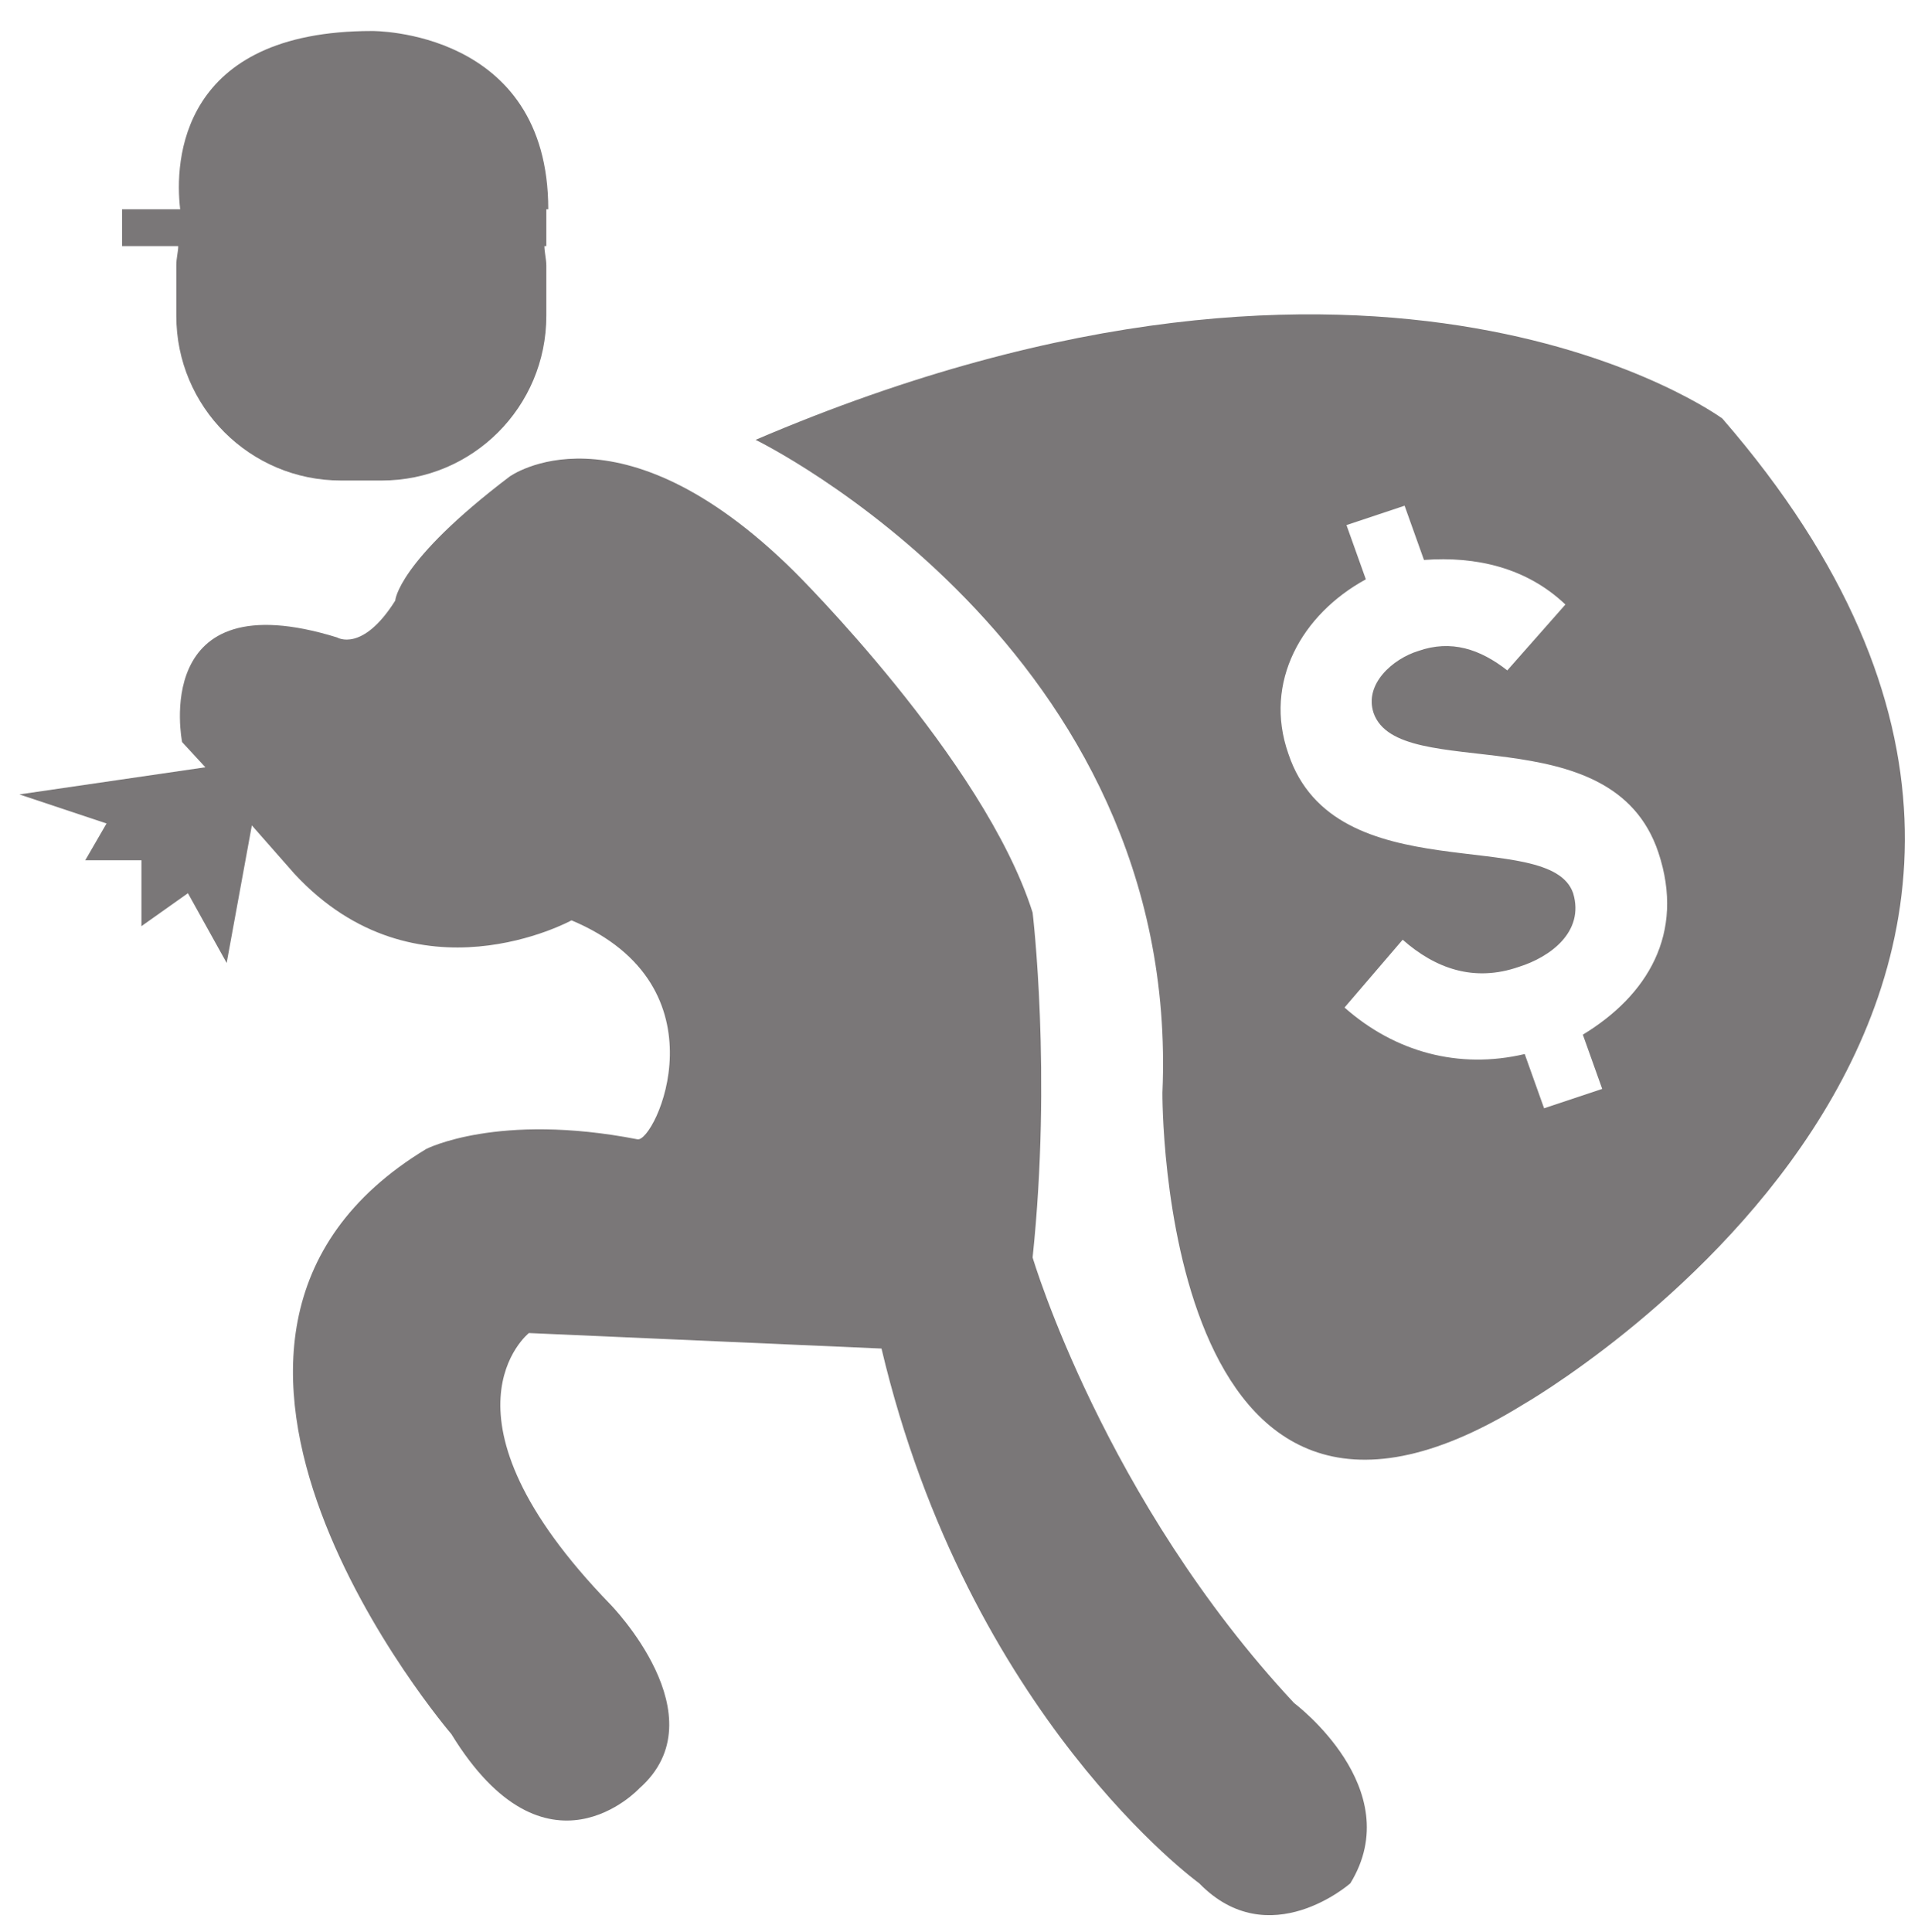
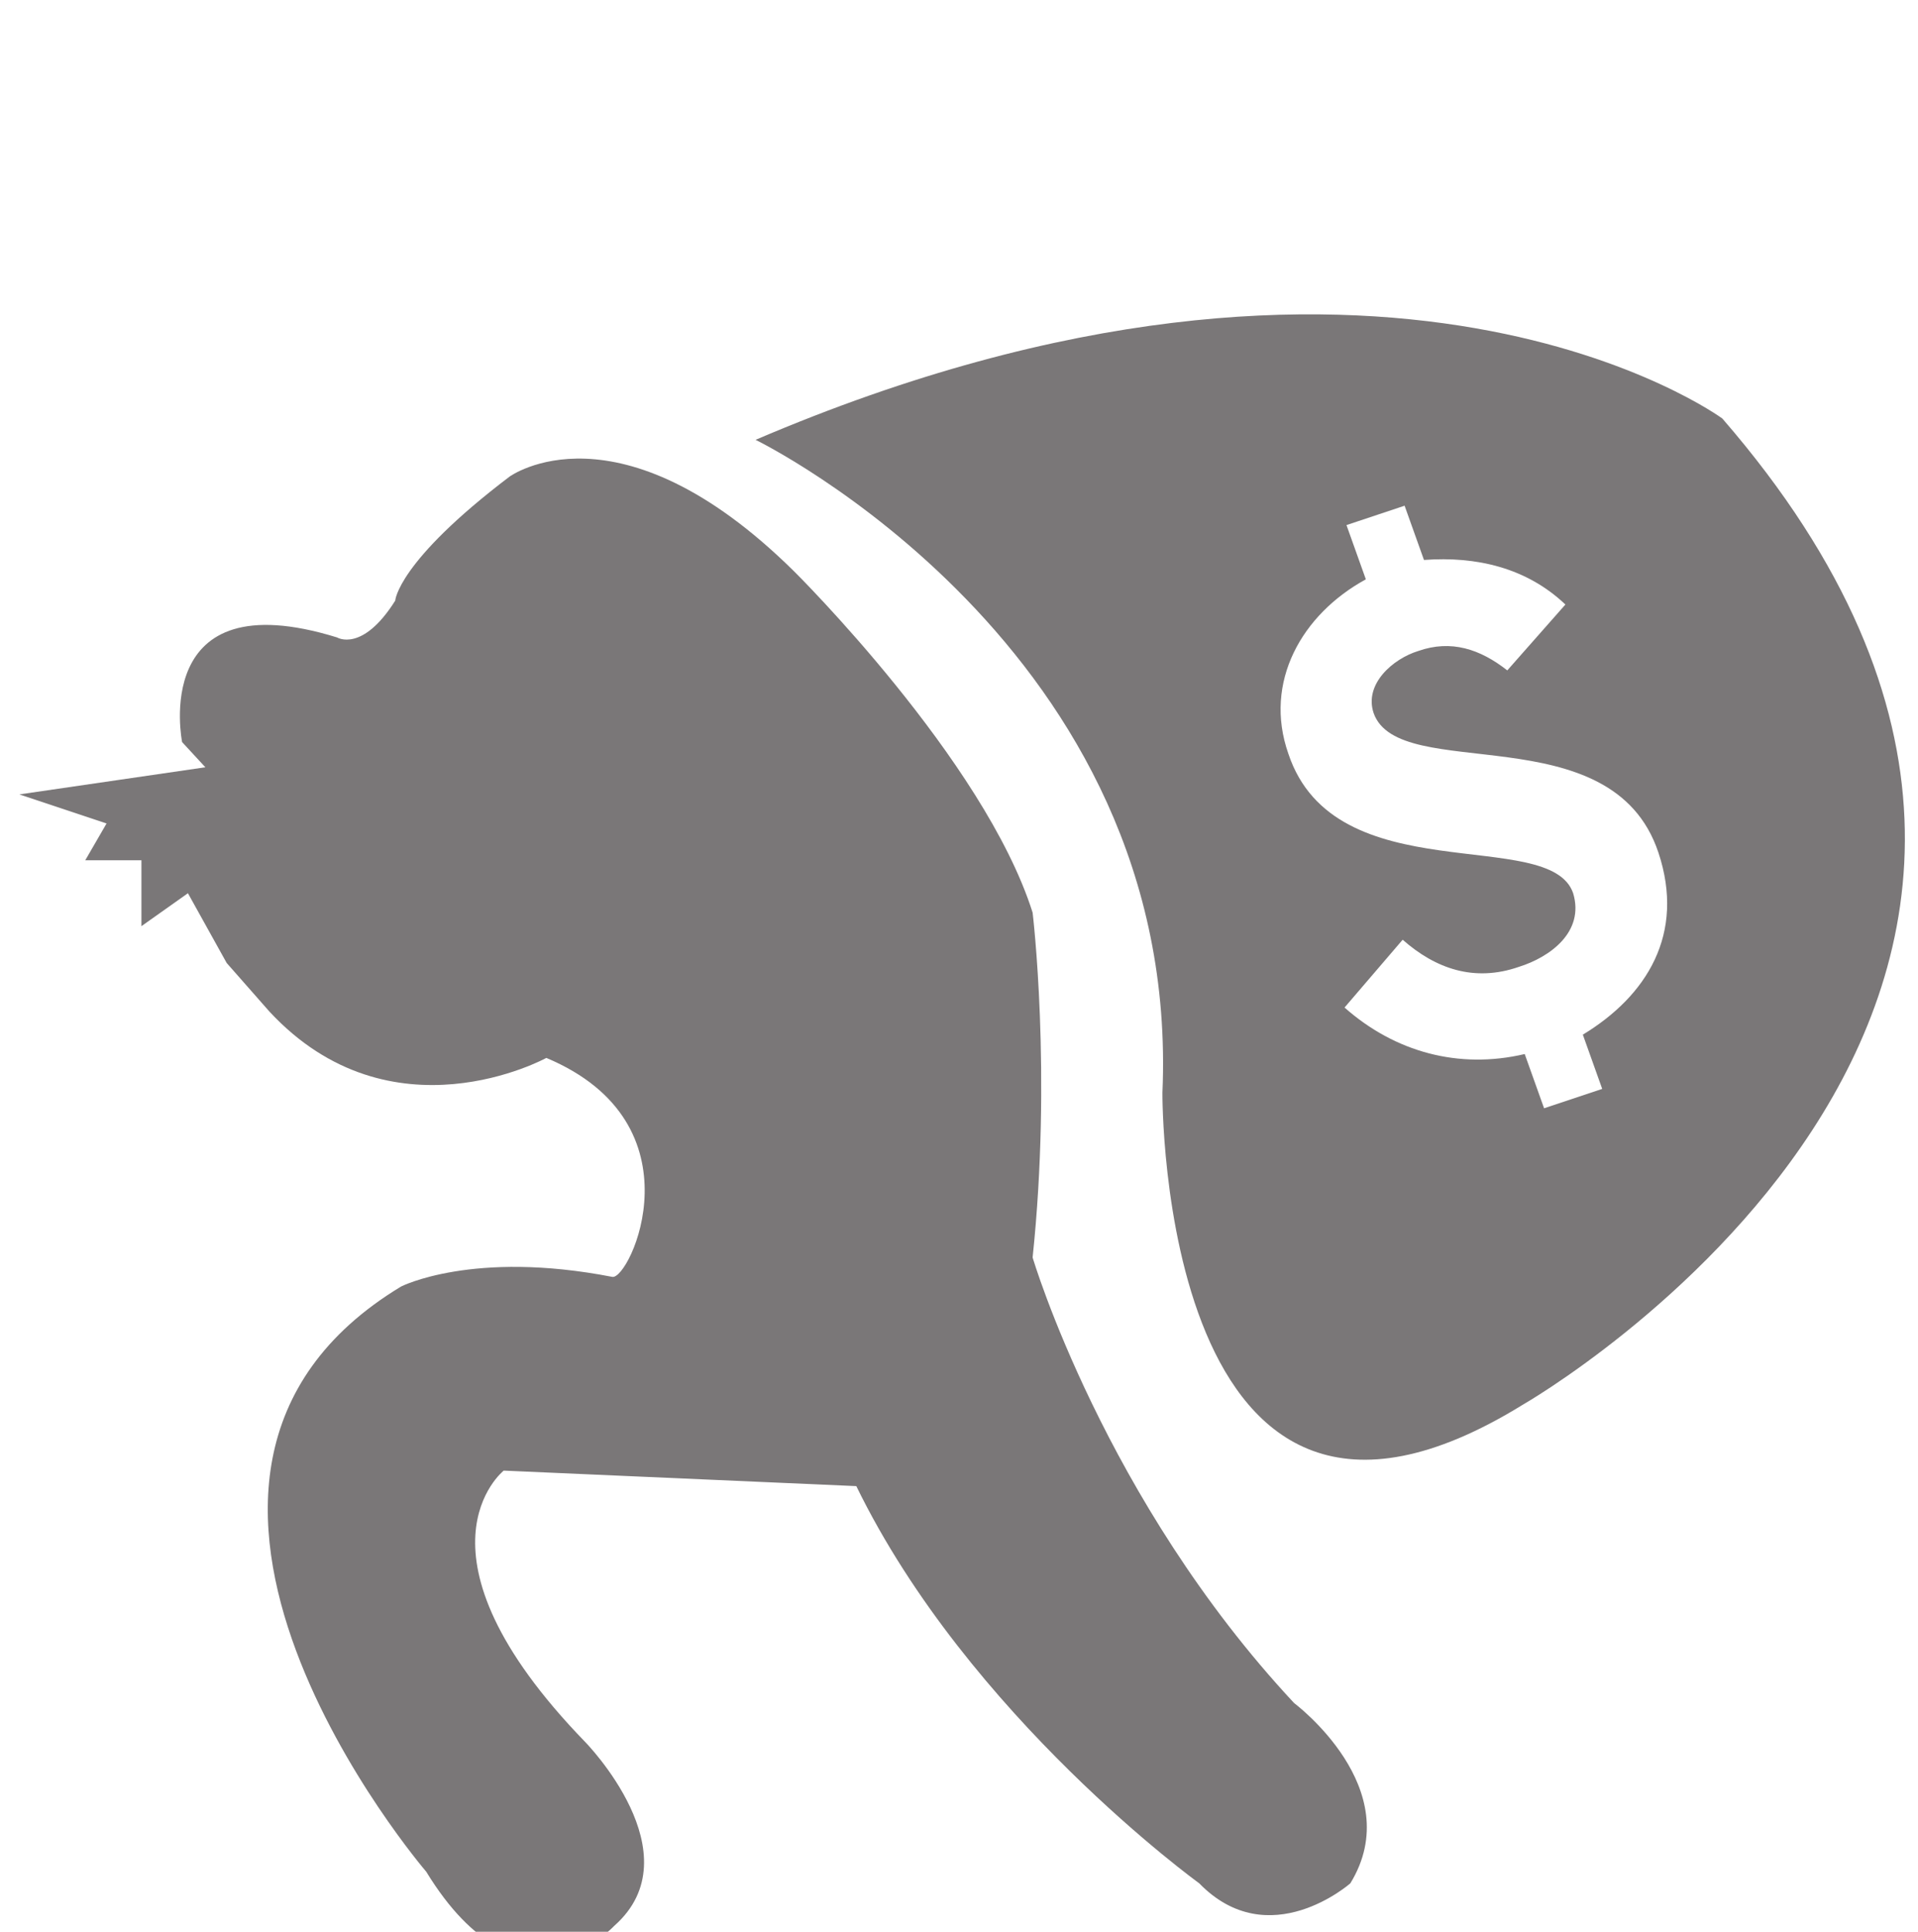
<svg xmlns="http://www.w3.org/2000/svg" version="1.1" id="Calque_1" x="0px" y="0px" viewBox="0 0 99 99.7" style="enable-background:new 0 0 99 99.7;" xml:space="preserve">
  <style type="text/css">
	.st0{fill:#7A7778;}
</style>
-   <path class="st0" d="M28.3,10.8c0-9.3-9.1-9.2-9.1-9.2c-9.9,0-10.2,6.7-9.9,9.2H6.3v1.9h2.9c0,0.3-0.1,0.6-0.1,1v2.6  c0,4.7,3.8,8.5,8.5,8.5h2.1c4.7,0,8.5-3.8,8.5-8.5v-2.6c0-0.3-0.1-0.7-0.1-1h0.1V10.8z" />
-   <path class="st0" d="M66.8,87.9c-9.8-10.5-13.5-23-13.5-23c1-9.5,0-17.8,0-17.8c-2.5-7.9-12.3-17.6-12.3-17.6  c-9.1-9-14.7-4.9-14.7-4.9c-5.8,4.4-5.9,6.4-5.9,6.4c-1.7,2.7-3,1.9-3,1.9c-9.7-3-8,5.4-8,5.4l1.2,1.3L1,41l4.5,1.5l-1.1,1.9h2.9  v3.4l2.4-1.7l2,3.6l1.3-7.1l2.2,2.5c6.3,6.8,14.3,2.4,14.3,2.4c8.1,3.4,4.3,11.5,3.4,11.3c-7.2-1.4-10.9,0.5-10.9,0.5  c-16.2,9.8,1.3,30.2,1.3,30.2c4.9,8,9.7,2.8,9.7,2.8c4.2-3.7-1.5-9.5-1.5-9.5c-9.5-9.8-4.2-14-4.2-14l18.2,0.8  C50,88.6,61.9,97.2,61.9,97.2c3.6,3.7,7.8,0,7.8,0C72.7,92.3,66.8,87.9,66.8,87.9z" />
+   <path class="st0" d="M66.8,87.9c-9.8-10.5-13.5-23-13.5-23c1-9.5,0-17.8,0-17.8c-2.5-7.9-12.3-17.6-12.3-17.6  c-9.1-9-14.7-4.9-14.7-4.9c-5.8,4.4-5.9,6.4-5.9,6.4c-1.7,2.7-3,1.9-3,1.9c-9.7-3-8,5.4-8,5.4l1.2,1.3L1,41l4.5,1.5l-1.1,1.9h2.9  v3.4l2.4-1.7l2,3.6l2.2,2.5c6.3,6.8,14.3,2.4,14.3,2.4c8.1,3.4,4.3,11.5,3.4,11.3c-7.2-1.4-10.9,0.5-10.9,0.5  c-16.2,9.8,1.3,30.2,1.3,30.2c4.9,8,9.7,2.8,9.7,2.8c4.2-3.7-1.5-9.5-1.5-9.5c-9.5-9.8-4.2-14-4.2-14l18.2,0.8  C50,88.6,61.9,97.2,61.9,97.2c3.6,3.7,7.8,0,7.8,0C72.7,92.3,66.8,87.9,66.8,87.9z" />
  <path class="st0" d="M88.9,21.6c0,0-17.4-12.8-49.9,1.1c0,0,22,10.7,21,33.7c0,0-0.2,27.7,18.6,16.1C78.6,72.5,115,51.7,88.9,21.6z   M81.7,53.4l1,2.8l-3,1l-1-2.8c-3.4,0.8-6.7-0.1-9.3-2.4l3-3.5c1.7,1.5,3.7,2.2,6,1.4c1.6-0.5,3.4-1.8,2.8-3.8  c-1.2-3.5-12.3,0-14.7-7.2c-1.3-3.7,0.7-7.2,4-9l-1-2.8l3-1l1,2.8c2.7-0.2,5.3,0.4,7.3,2.3l-3,3.4c-1.4-1.1-2.9-1.6-4.6-1  c-1.3,0.4-2.8,1.7-2.3,3.2c1.3,3.7,12.3,0,14.7,7.2C87,48.2,85,51.4,81.7,53.4z" />
</svg>